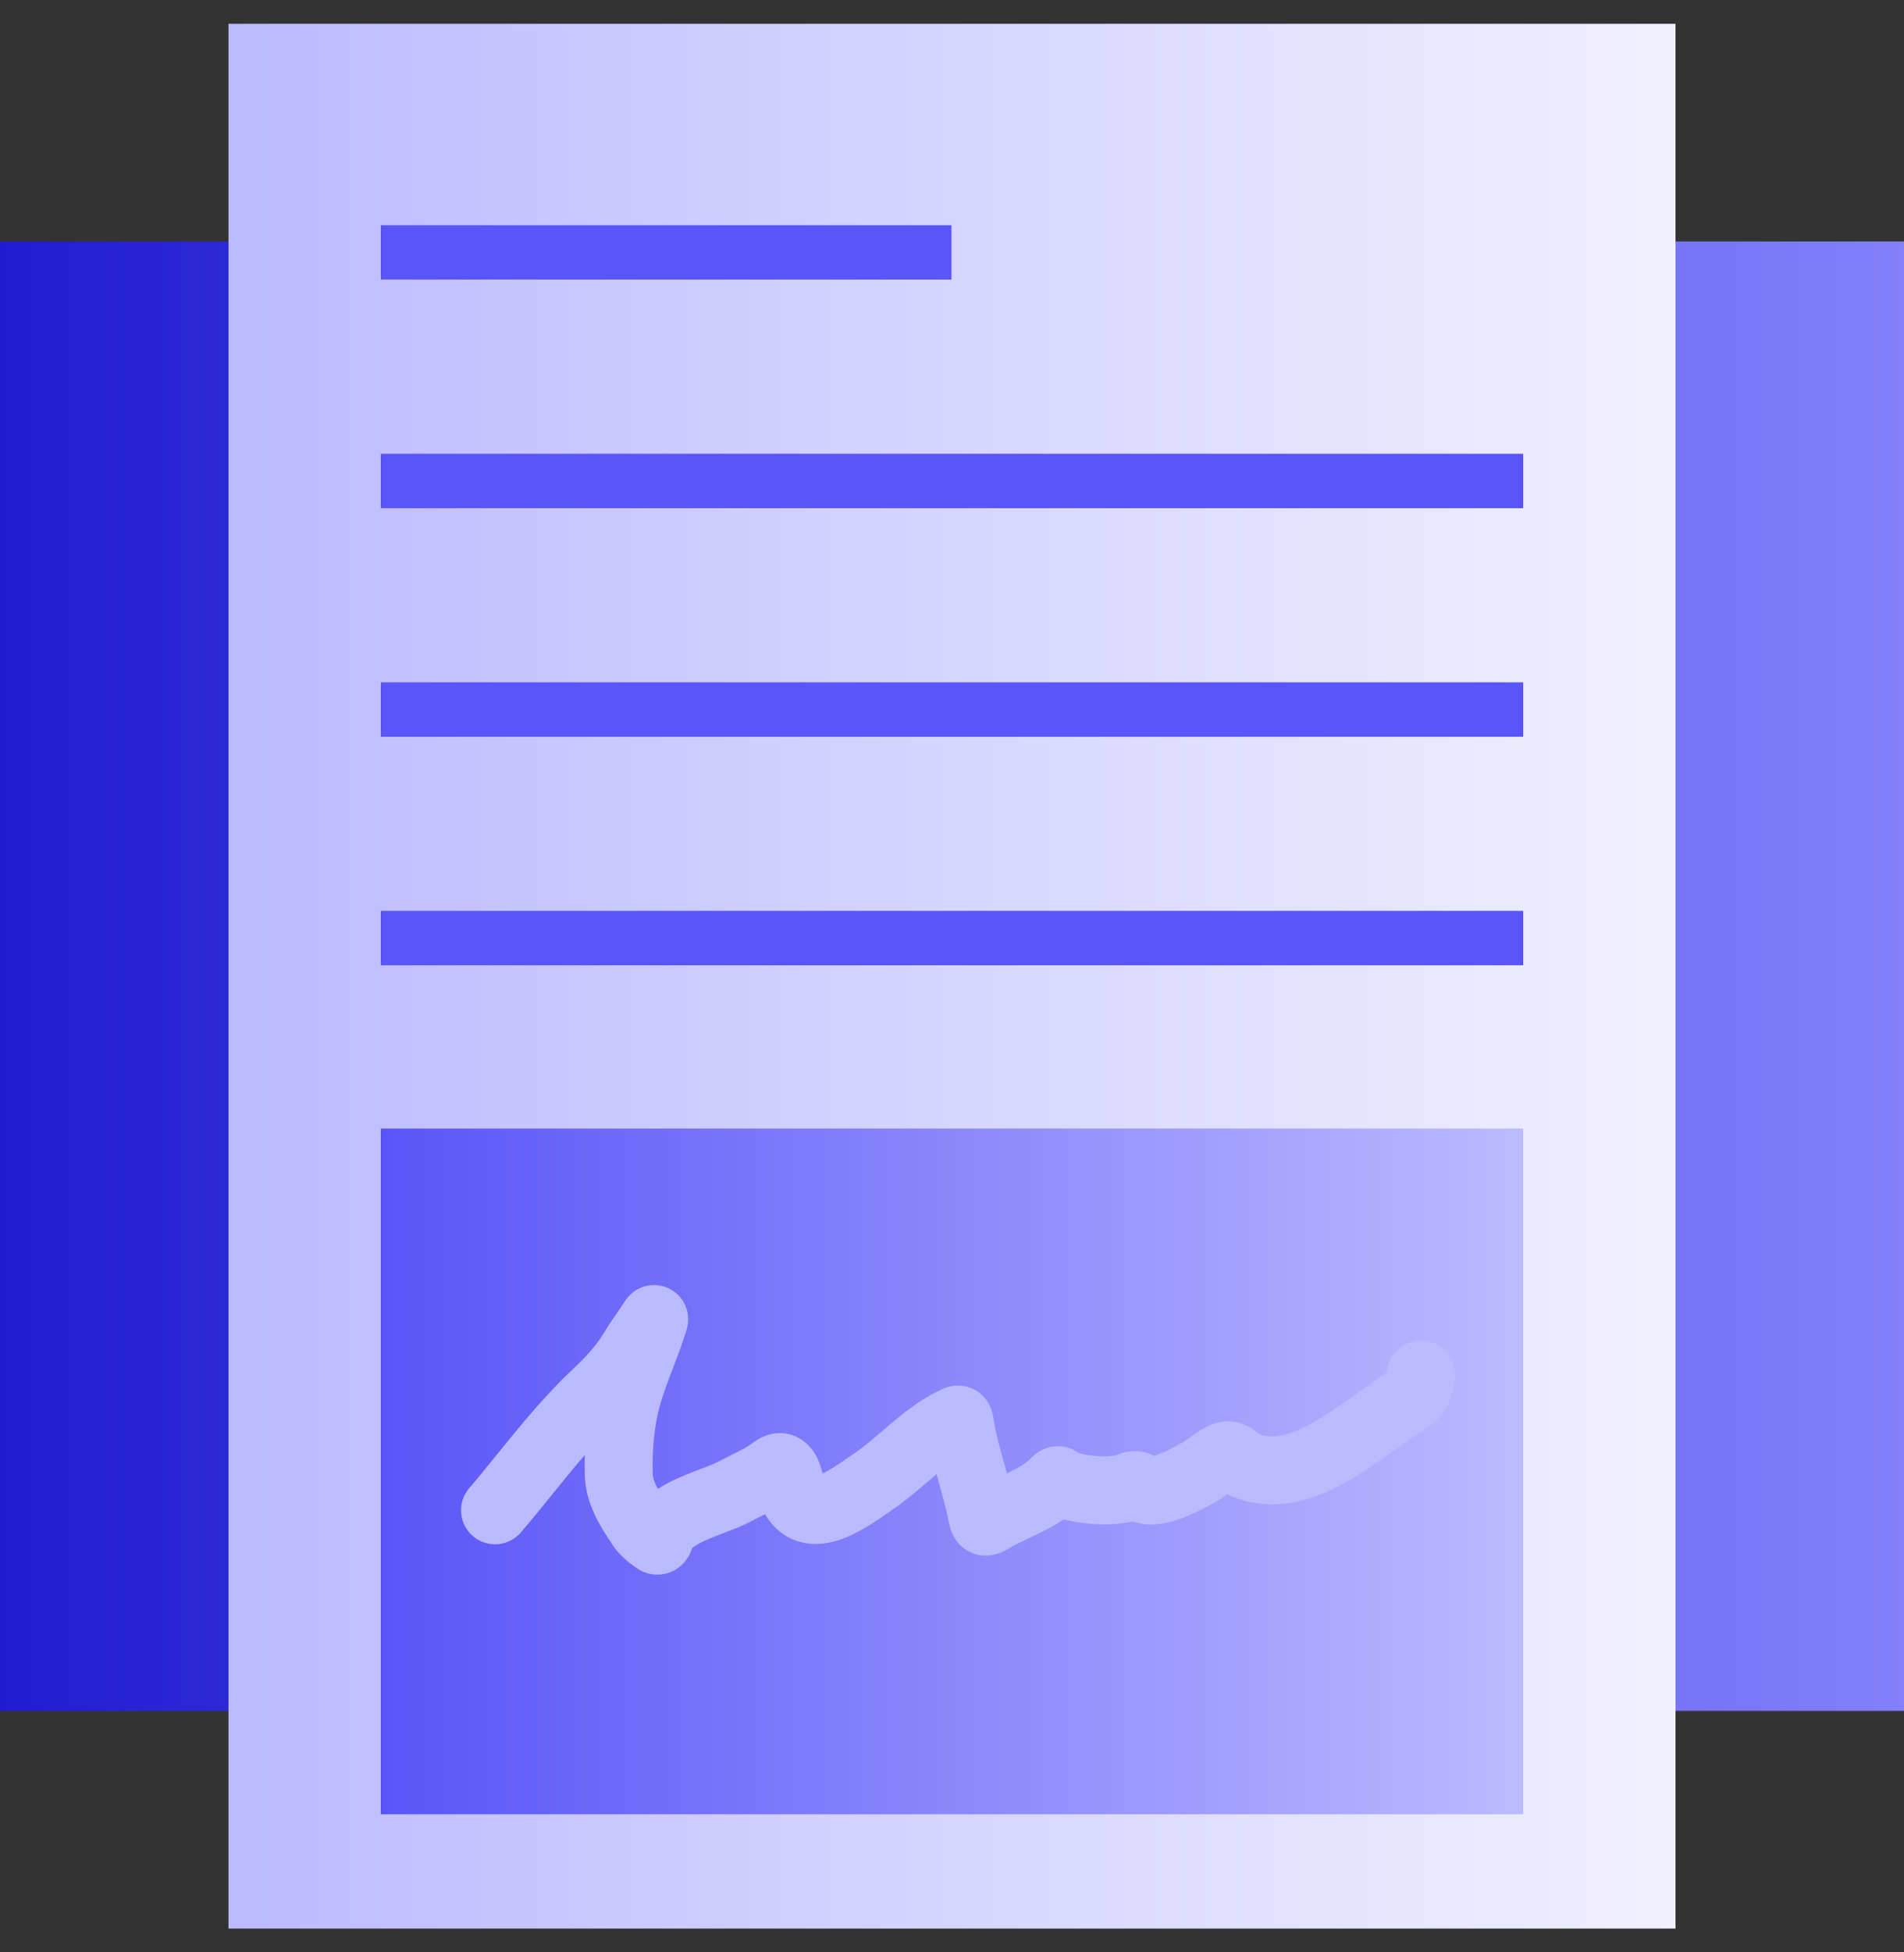
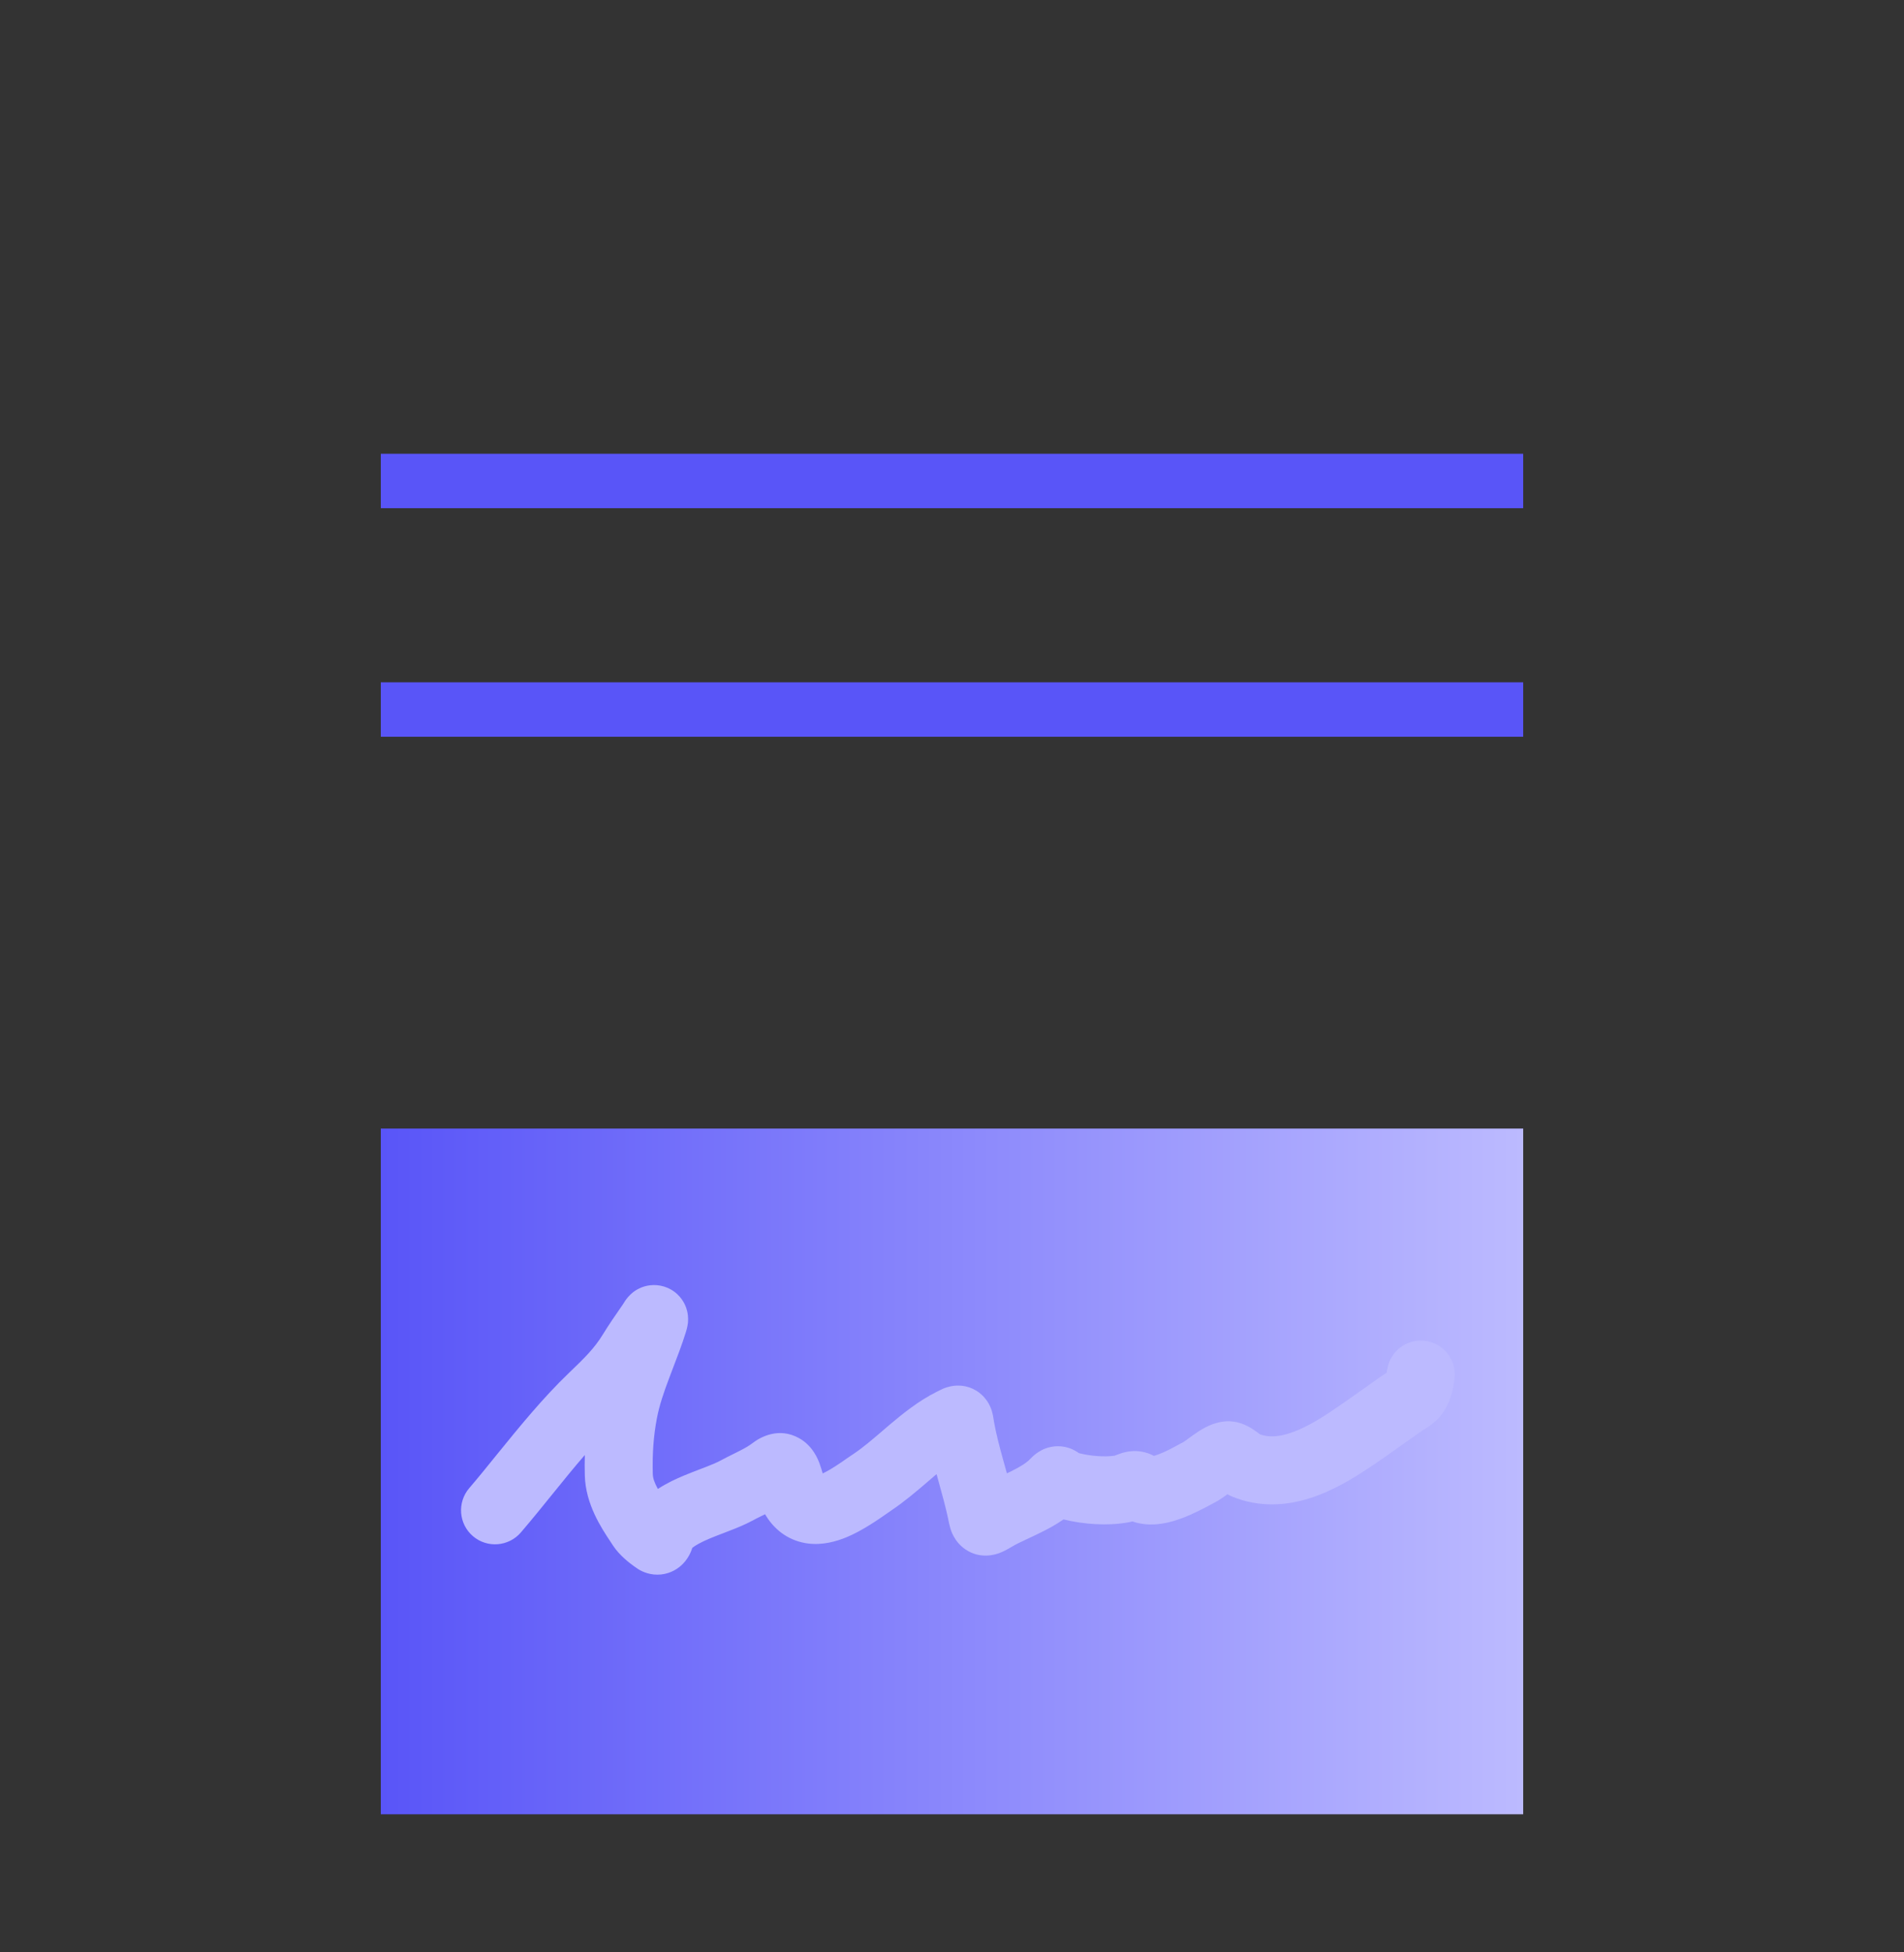
<svg xmlns="http://www.w3.org/2000/svg" width="40" height="41" viewBox="0 0 40 41" fill="none">
  <rect x="0" y="0" width="40" height="41" fill="#333333" stroke="none" />
-   <rect y="5.071" width="40" height="30.857" fill="url(#paint0_linear_3_157)" />
-   <rect x="4.8" y="0.5" width="30.4" height="40" fill="url(#paint1_linear_3_157)" />
  <rect x="8" y="23.7" width="24" height="14.4" fill="url(#paint2_linear_3_157)" />
-   <path fill-rule="evenodd" clip-rule="evenodd" d="M19.989 5.871H8V4.729H19.989V5.871Z" fill="#5955F8" />
  <path fill-rule="evenodd" clip-rule="evenodd" d="M32 10.672H8V9.529H32V10.672Z" fill="#5955F8" />
  <path fill-rule="evenodd" clip-rule="evenodd" d="M32 15.472H8V14.329H32V15.472Z" fill="#5955F8" />
-   <path fill-rule="evenodd" clip-rule="evenodd" d="M32 20.271H8V19.128H32V20.271Z" fill="#5955F8" />
  <path fill-rule="evenodd" clip-rule="evenodd" d="M14.325 28.106C14.325 28.106 14.325 28.106 14.324 28.107C14.325 28.106 14.325 28.106 14.325 28.106ZM13.05 27.534C13.05 27.534 13.049 27.537 13.047 27.544C13.048 27.538 13.049 27.534 13.05 27.534ZM12.286 30.556C12.061 30.814 11.844 31.083 11.618 31.362C11.405 31.626 11.184 31.899 10.943 32.181C10.686 32.48 10.235 32.516 9.935 32.259C9.636 32.003 9.601 31.552 9.857 31.252C10.044 31.034 10.237 30.796 10.436 30.549C10.9 29.978 11.4 29.361 11.948 28.836C12.278 28.52 12.49 28.312 12.668 28.019C12.789 27.821 12.926 27.623 13.045 27.452C13.059 27.431 13.073 27.411 13.087 27.391C13.087 27.39 13.088 27.389 13.09 27.386L13.102 27.367L13.103 27.366C13.107 27.359 13.115 27.347 13.122 27.336L13.122 27.335C13.128 27.326 13.145 27.299 13.168 27.27C13.178 27.257 13.205 27.223 13.244 27.186C13.263 27.167 13.3 27.134 13.352 27.1C13.396 27.072 13.503 27.009 13.657 26.991C13.845 26.969 14.063 27.021 14.233 27.182C14.374 27.316 14.42 27.467 14.436 27.533C14.466 27.657 14.454 27.76 14.452 27.782C14.452 27.782 14.452 27.783 14.452 27.784C14.442 27.87 14.415 27.956 14.408 27.978C14.407 27.98 14.407 27.981 14.407 27.982C14.325 28.244 14.224 28.505 14.134 28.74C14.106 28.812 14.08 28.881 14.055 28.948C13.943 29.245 13.853 29.509 13.801 29.78C13.728 30.156 13.703 30.545 13.714 30.948C13.716 31.043 13.748 31.135 13.821 31.268C14.013 31.142 14.21 31.053 14.368 30.987C14.48 30.94 14.602 30.894 14.707 30.853C14.749 30.837 14.788 30.822 14.823 30.809C14.963 30.755 15.063 30.712 15.137 30.672C15.221 30.626 15.332 30.571 15.423 30.526C15.471 30.502 15.513 30.481 15.544 30.465C15.662 30.405 15.744 30.356 15.806 30.308C15.982 30.171 16.366 29.968 16.785 30.2C17.082 30.364 17.19 30.659 17.221 30.743L17.221 30.745C17.245 30.809 17.266 30.881 17.283 30.942C17.368 30.903 17.465 30.846 17.573 30.776C17.635 30.736 17.696 30.694 17.756 30.652C17.768 30.644 17.781 30.635 17.793 30.626C17.841 30.593 17.891 30.558 17.936 30.529C18.132 30.397 18.314 30.241 18.532 30.055C18.582 30.012 18.634 29.967 18.689 29.92C18.962 29.69 19.291 29.422 19.68 29.227C19.681 29.227 19.683 29.226 19.685 29.225C19.705 29.215 19.773 29.18 19.817 29.161C19.846 29.149 19.933 29.113 20.047 29.101C20.184 29.086 20.387 29.105 20.574 29.248C20.734 29.371 20.798 29.523 20.821 29.584C20.846 29.651 20.857 29.71 20.862 29.733C20.866 29.758 20.871 29.784 20.873 29.801L20.874 29.805C20.877 29.825 20.88 29.842 20.883 29.862C20.93 30.124 21 30.387 21.08 30.677C21.088 30.706 21.096 30.735 21.105 30.765C21.12 30.822 21.137 30.881 21.153 30.94C21.183 30.926 21.21 30.913 21.235 30.901C21.45 30.795 21.572 30.714 21.645 30.636C21.673 30.606 21.716 30.564 21.772 30.523C21.827 30.482 21.922 30.422 22.053 30.391C22.2 30.356 22.351 30.367 22.488 30.419C22.564 30.448 22.624 30.485 22.667 30.516C22.916 30.579 23.207 30.601 23.42 30.569C23.422 30.568 23.424 30.567 23.425 30.566C23.43 30.564 23.437 30.562 23.451 30.556C23.47 30.548 23.5 30.537 23.533 30.526C23.593 30.505 23.716 30.468 23.867 30.473C23.991 30.477 24.12 30.508 24.241 30.573C24.265 30.567 24.294 30.558 24.328 30.545C24.471 30.493 24.602 30.423 24.733 30.352C24.775 30.33 24.817 30.307 24.859 30.285C24.86 30.284 24.875 30.275 24.909 30.251C24.919 30.244 24.933 30.233 24.95 30.221C24.987 30.194 25.037 30.157 25.076 30.13C25.14 30.085 25.226 30.027 25.321 29.977C25.404 29.934 25.56 29.861 25.752 29.848C25.875 29.84 25.977 29.862 26.045 29.882C26.115 29.903 26.172 29.93 26.214 29.951C26.294 29.993 26.362 30.041 26.401 30.07C26.422 30.085 26.442 30.1 26.457 30.111L26.459 30.112C26.465 30.116 26.469 30.12 26.474 30.123C26.65 30.183 26.848 30.177 27.092 30.098C27.369 30.009 27.66 29.842 27.965 29.639C28.19 29.488 28.401 29.339 28.62 29.183C28.756 29.087 28.894 28.988 29.042 28.885C29.076 28.862 29.11 28.841 29.132 28.827C29.136 28.804 29.14 28.78 29.145 28.749C29.21 28.36 29.578 28.097 29.967 28.162C30.356 28.227 30.619 28.595 30.554 28.984L30.553 28.993C30.542 29.057 30.523 29.174 30.488 29.293C30.453 29.412 30.383 29.604 30.23 29.773C30.131 29.882 30.018 29.956 29.967 29.989C29.942 30.006 29.915 30.022 29.897 30.033C29.894 30.035 29.89 30.038 29.888 30.039C29.877 30.046 29.87 30.05 29.865 30.054C29.859 30.057 29.857 30.059 29.858 30.058C29.736 30.143 29.608 30.234 29.476 30.327C29.242 30.494 28.996 30.668 28.757 30.827C28.426 31.048 28.001 31.307 27.528 31.459C27.044 31.614 26.471 31.669 25.883 31.427C25.846 31.411 25.813 31.394 25.786 31.379C25.773 31.389 25.759 31.399 25.744 31.41C25.696 31.444 25.611 31.505 25.522 31.551C25.507 31.559 25.486 31.57 25.46 31.584C25.33 31.654 25.072 31.794 24.821 31.886C24.666 31.943 24.463 32.003 24.246 32.013C24.116 32.019 23.955 32.007 23.79 31.95C23.764 31.957 23.735 31.964 23.705 31.969C23.267 32.049 22.765 32.011 22.343 31.908C22.177 32.023 22.009 32.112 21.866 32.182C21.758 32.236 21.668 32.278 21.588 32.315C21.454 32.377 21.35 32.426 21.24 32.491L21.239 32.492C21.19 32.521 21.099 32.575 21.001 32.612C20.922 32.642 20.599 32.754 20.279 32.535C20.037 32.37 19.97 32.116 19.96 32.074C19.959 32.072 19.959 32.071 19.959 32.07C19.944 32.019 19.93 31.949 19.922 31.91C19.92 31.901 19.919 31.894 19.918 31.889C19.866 31.647 19.8 31.407 19.727 31.143C19.719 31.114 19.711 31.086 19.703 31.057C19.694 31.024 19.685 30.991 19.676 30.957C19.655 30.974 19.634 30.992 19.613 31.01C19.572 31.045 19.529 31.082 19.484 31.121C19.264 31.309 19.004 31.532 18.731 31.715C18.708 31.731 18.678 31.752 18.642 31.777C18.456 31.907 18.116 32.145 17.784 32.282C17.577 32.367 17.288 32.454 16.971 32.413C16.612 32.366 16.302 32.167 16.097 31.839C16.088 31.826 16.08 31.812 16.073 31.799C16.05 31.81 16.03 31.82 16.01 31.83C15.944 31.862 15.888 31.889 15.818 31.928C15.659 32.014 15.487 32.084 15.341 32.14C15.288 32.161 15.239 32.18 15.192 32.198C15.096 32.234 15.01 32.267 14.919 32.305C14.722 32.387 14.608 32.454 14.544 32.505C14.543 32.507 14.543 32.51 14.542 32.512C14.531 32.544 14.512 32.598 14.48 32.658C14.45 32.713 14.388 32.817 14.271 32.908C14.137 33.014 13.948 33.086 13.734 33.064C13.544 33.044 13.409 32.959 13.336 32.902C13.333 32.899 13.326 32.895 13.317 32.889C13.246 32.837 13.019 32.673 12.876 32.453C12.86 32.429 12.843 32.403 12.825 32.375C12.633 32.086 12.302 31.588 12.286 30.985C12.282 30.843 12.282 30.7 12.286 30.556ZM15.879 31.233C15.879 31.233 15.879 31.234 15.88 31.235C15.879 31.234 15.879 31.233 15.879 31.233ZM21.745 31.601C21.745 31.601 21.746 31.602 21.748 31.604C21.746 31.602 21.745 31.601 21.745 31.601ZM26.508 30.148C26.508 30.148 26.506 30.146 26.501 30.143C26.505 30.146 26.508 30.147 26.508 30.148ZM23.4 30.576C23.401 30.576 23.401 30.576 23.403 30.575C23.401 30.576 23.4 30.576 23.4 30.576Z" fill="#BCBAFF" />
  <defs>
    <linearGradient id="paint0_linear_3_157" x1="0" y1="20.5" x2="40" y2="20.5" gradientUnits="userSpaceOnUse">
      <stop stop-color="#201CD2" />
      <stop offset="1" stop-color="#8380FA" />
    </linearGradient>
    <linearGradient id="paint1_linear_3_157" x1="4.8" y1="20.5" x2="35.2" y2="20.5" gradientUnits="userSpaceOnUse">
      <stop stop-color="#BCBAFF" />
      <stop offset="1" stop-color="#F0F0FF" />
    </linearGradient>
    <linearGradient id="paint2_linear_3_157" x1="8" y1="30.9" x2="32" y2="30.9" gradientUnits="userSpaceOnUse">
      <stop stop-color="#5955F8" />
      <stop offset="1" stop-color="#BCBAFF" />
    </linearGradient>
  </defs>
</svg>